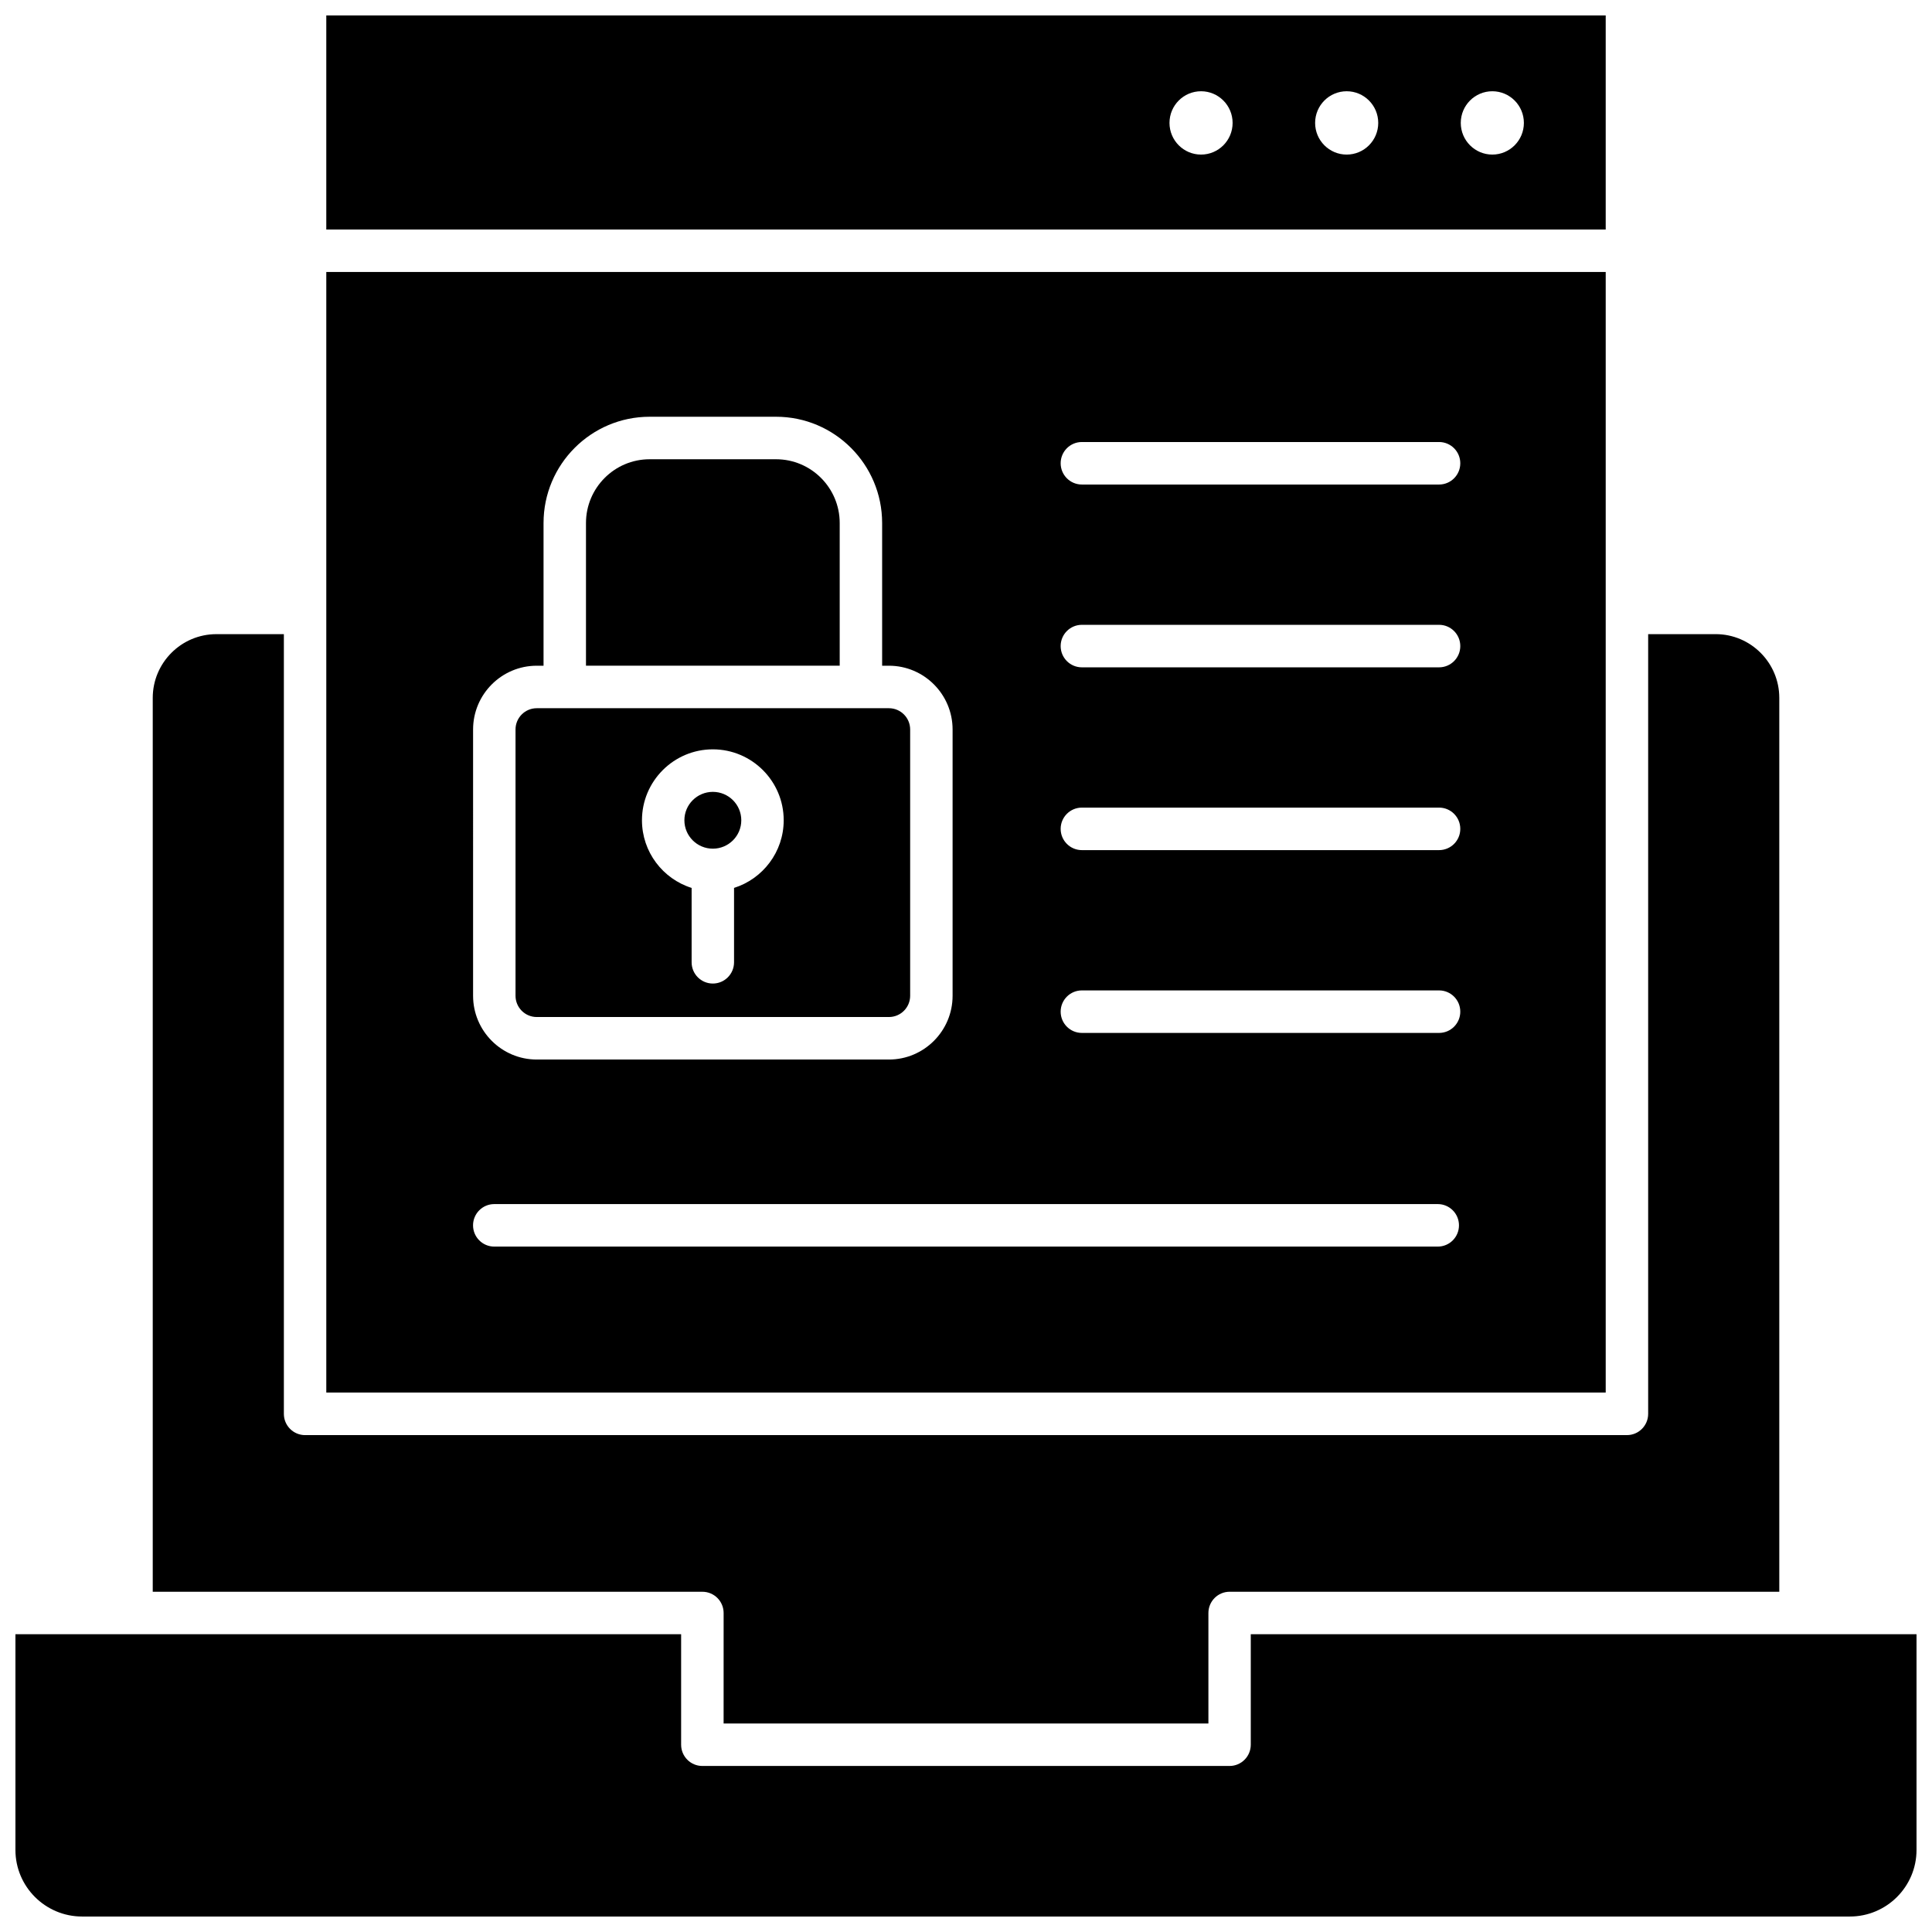
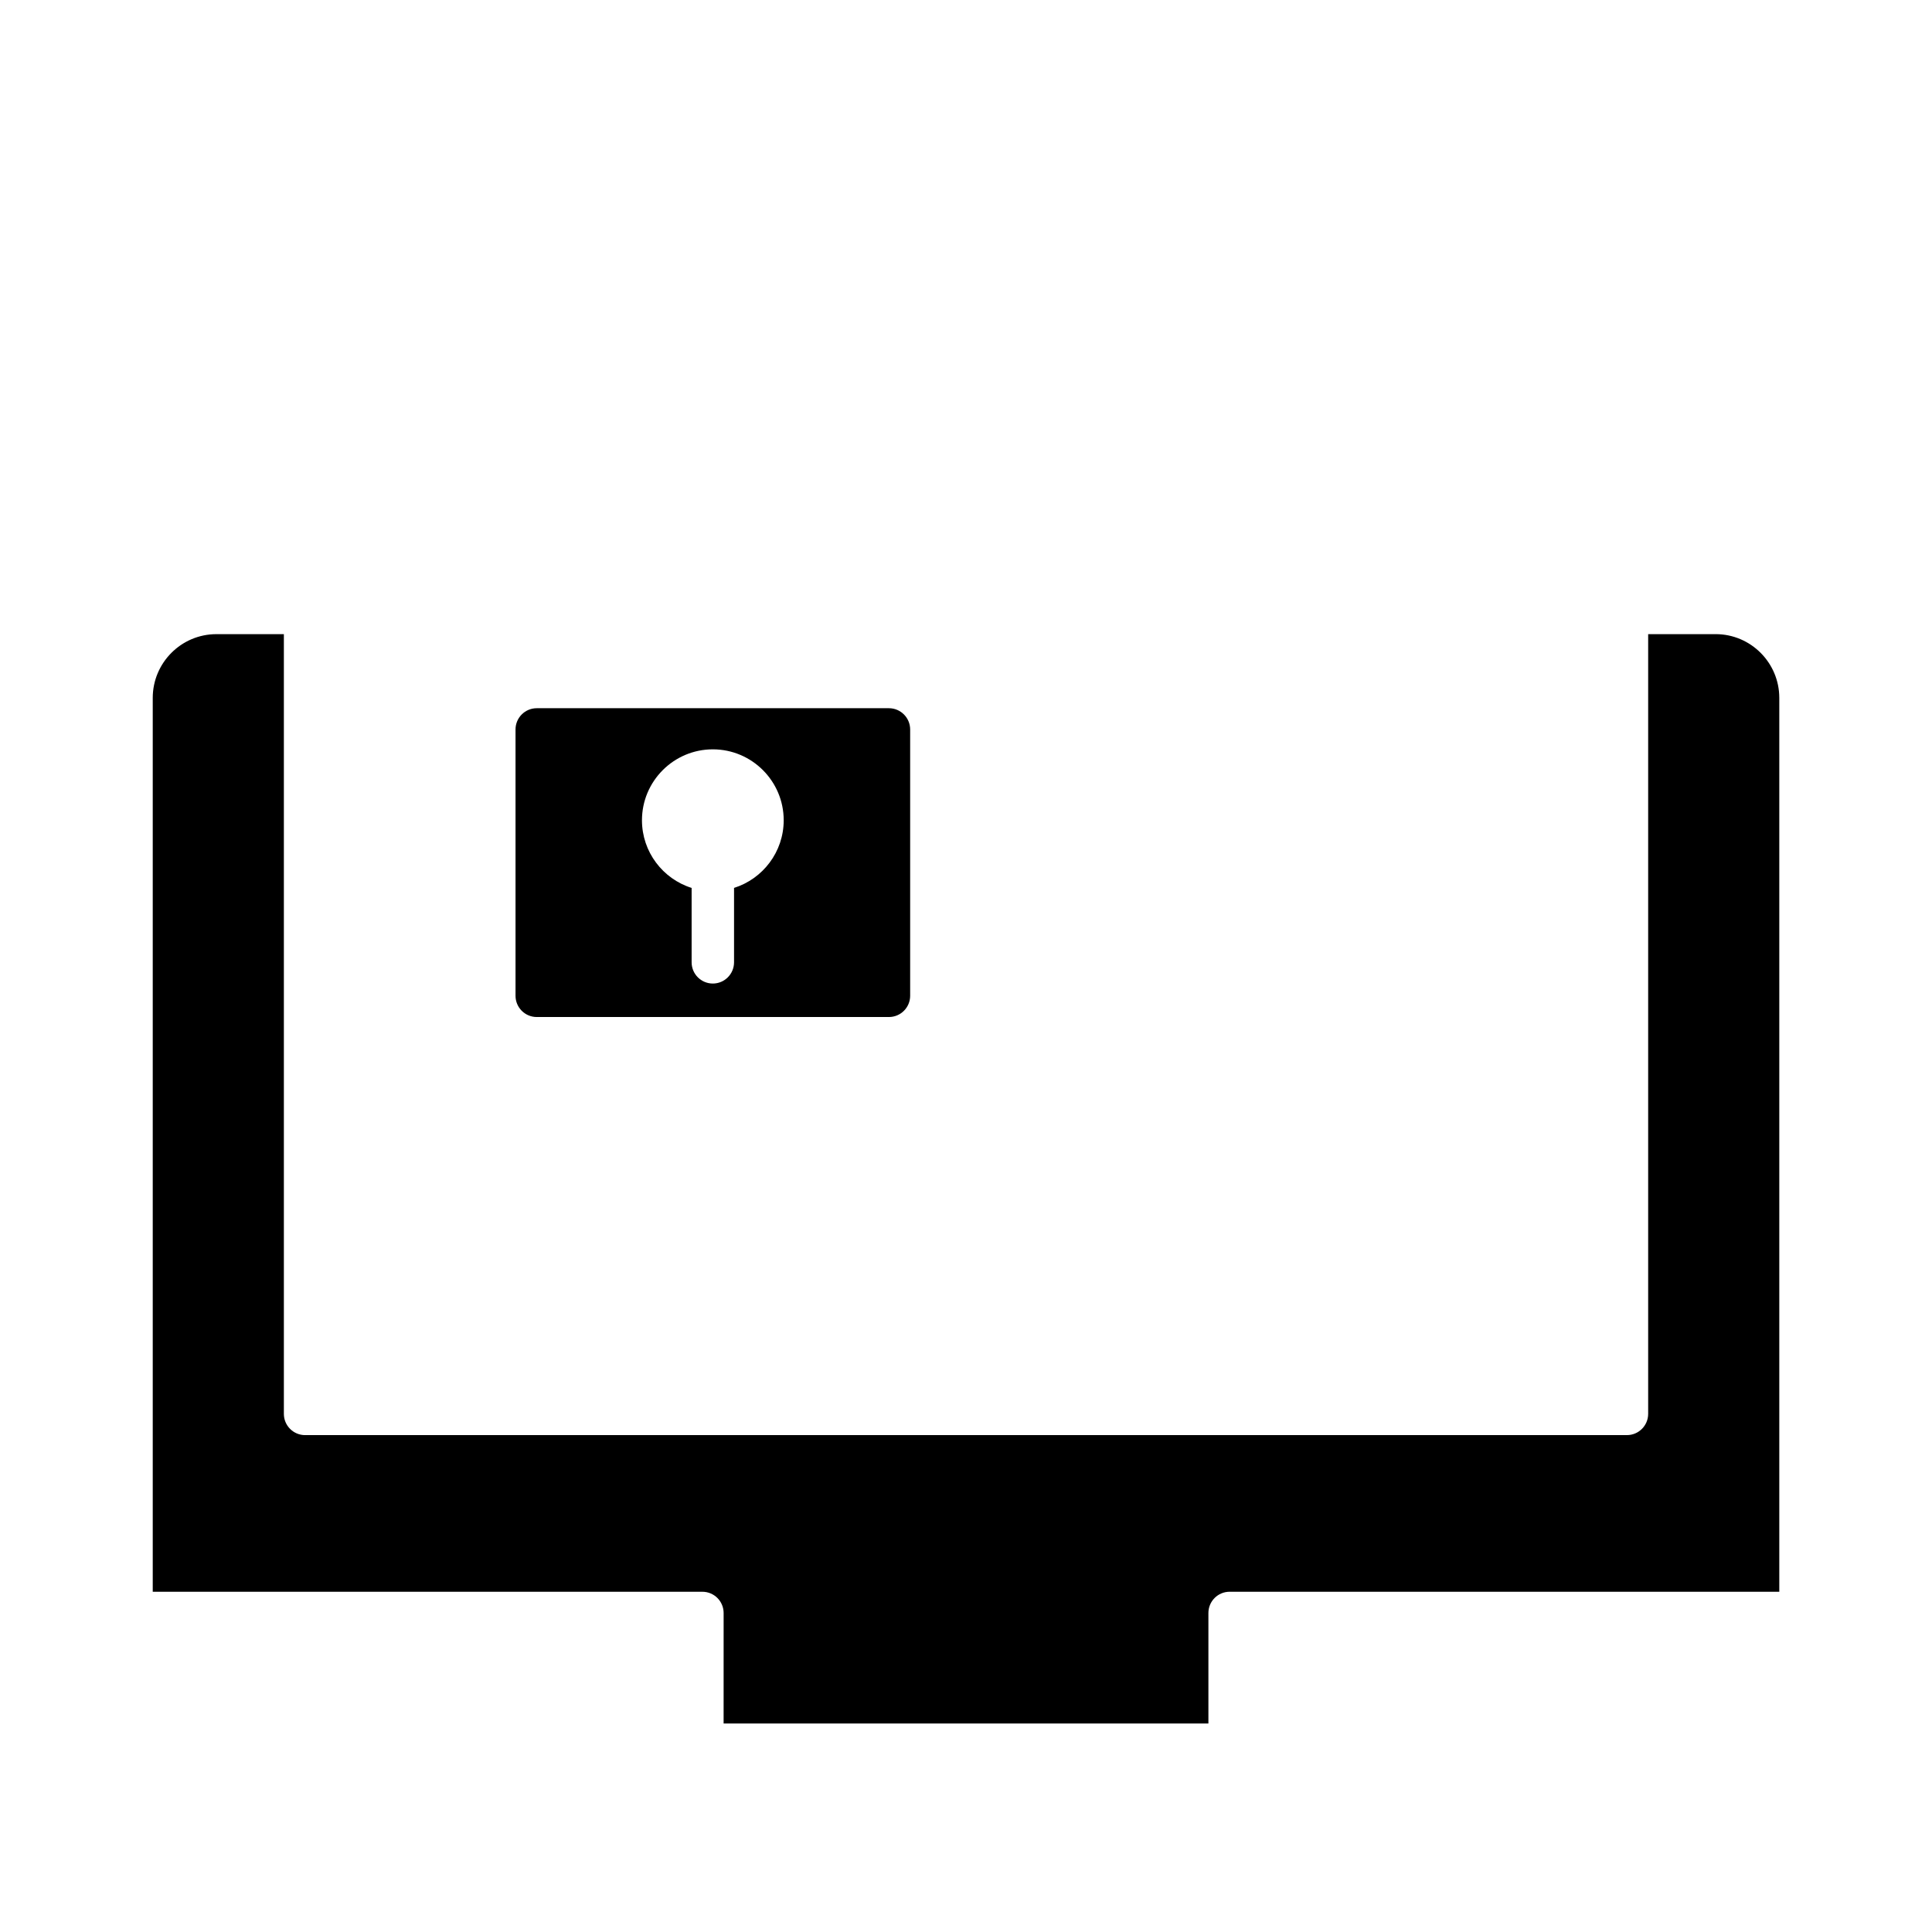
<svg xmlns="http://www.w3.org/2000/svg" width="800px" height="800px" version="1.1" viewBox="144 144 512 512">
  <defs>
    <clipPath id="b">
      <path d="m148.09 577h503.81v74.902h-503.81z" />
    </clipPath>
    <clipPath id="a">
-       <path d="m230 148.09h340v56.906h-340z" />
-     </clipPath>
+       </clipPath>
  </defs>
  <g clip-path="url(#b)">
-     <path d="m148.09 577.09v57.168c0 9.727 7.922 17.641 17.664 17.641h468.48c9.738 0 17.664-7.914 17.664-17.641v-57.168h-176.43v29.277c0 3.109-2.516 5.633-5.621 5.633h-139.72c-3.106 0-5.621-2.523-5.621-5.633v-29.277z" />
-   </g>
+     </g>
  <path d="m335.77 600.74h128.47v-29.277c0-3.109 2.516-5.633 5.621-5.633h145.67v-236.88c0-9.316-7.566-16.898-16.867-16.898h-17.883v206.63c0 3.109-2.516 5.633-5.621 5.633l-350.31 0.004c-3.106 0-5.621-2.523-5.621-5.633v-206.63h-17.883c-9.301 0-16.867 7.582-16.867 16.898v236.88h145.67c3.106 0 5.621 2.523 5.621 5.633l-0.004 29.277z" />
  <g clip-path="url(#a)">
    <path d="m569.53 204.82v-56.723h-339.06v56.723zm-30.047-36.637c4.617 0 8.363 3.758 8.363 8.391 0 4.633-3.742 8.391-8.363 8.391-4.617 0-8.363-3.758-8.363-8.391 0-4.637 3.746-8.391 8.363-8.391zm-38.598 0c4.617 0 8.363 3.758 8.363 8.391 0 4.633-3.742 8.391-8.363 8.391-4.617 0-8.363-3.758-8.363-8.391 0.004-4.637 3.746-8.391 8.363-8.391zm-38.594 0c4.617 0 8.363 3.758 8.363 8.391 0 4.633-3.742 8.391-8.363 8.391-4.617 0-8.363-3.758-8.363-8.391 0-4.637 3.746-8.391 8.363-8.391z" />
  </g>
-   <path d="m340.45 361.38c0 4.156-3.375 7.527-7.539 7.527-4.164 0-7.539-3.371-7.539-7.527s3.375-7.527 7.539-7.527c4.164 0 7.539 3.371 7.539 7.527" />
-   <path d="m230.47 216.08v296.96h339.06v-296.96zm38.902 121.24c0-9.316 7.566-16.898 16.867-16.898h1.805v-37.816c0-15.531 12.613-28.164 28.113-28.164h33.504c15.504 0 28.113 12.633 28.113 28.164v37.816h1.805c9.301 0 16.867 7.582 16.867 16.898v70.57c0 9.316-7.566 16.898-16.867 16.898h-93.34c-9.301 0-16.867-7.582-16.867-16.898zm255.65 137.04h-250.04c-3.106 0-5.621-2.523-5.621-5.633s2.516-5.633 5.621-5.633h250.04c3.106 0 5.621 2.523 5.621 5.633 0.004 3.113-2.516 5.633-5.621 5.633zm0.348-56.625h-94.664c-3.106 0-5.621-2.523-5.621-5.633s2.516-5.633 5.621-5.633h94.664c3.106 0 5.621 2.523 5.621 5.633s-2.516 5.633-5.621 5.633zm0-48.445h-94.664c-3.106 0-5.621-2.523-5.621-5.633s2.516-5.633 5.621-5.633h94.664c3.106 0 5.621 2.523 5.621 5.633 0.004 3.109-2.516 5.633-5.621 5.633zm0-48.441h-94.664c-3.106 0-5.621-2.523-5.621-5.633 0-3.109 2.516-5.633 5.621-5.633h94.664c3.106 0 5.621 2.523 5.621 5.633 0.004 3.109-2.516 5.633-5.621 5.633zm0-48.445h-94.664c-3.106 0-5.621-2.523-5.621-5.633s2.516-5.633 5.621-5.633h94.664c3.106 0 5.621 2.523 5.621 5.633 0.004 3.109-2.516 5.633-5.621 5.633z" />
-   <path d="m366.53 320.42v-37.816c0-9.316-7.566-16.898-16.867-16.898h-33.504c-9.301 0-16.867 7.582-16.867 16.898v37.816z" />
  <path d="m286.24 413.52h93.34c3.102 0 5.621-2.527 5.621-5.633v-70.57c0-3.106-2.523-5.633-5.621-5.633h-93.34c-3.102 0-5.621 2.527-5.621 5.633v70.566c-0.004 3.109 2.519 5.637 5.621 5.637zm46.668-70.938c10.355 0 18.781 8.43 18.781 18.793 0 8.402-5.543 15.535-13.16 17.93v19.711c0 3.109-2.516 5.633-5.621 5.633-3.106 0-5.621-2.523-5.621-5.633v-19.707c-7.617-2.394-13.16-9.527-13.16-17.93 0-10.367 8.426-18.797 18.781-18.797z" />
</svg>